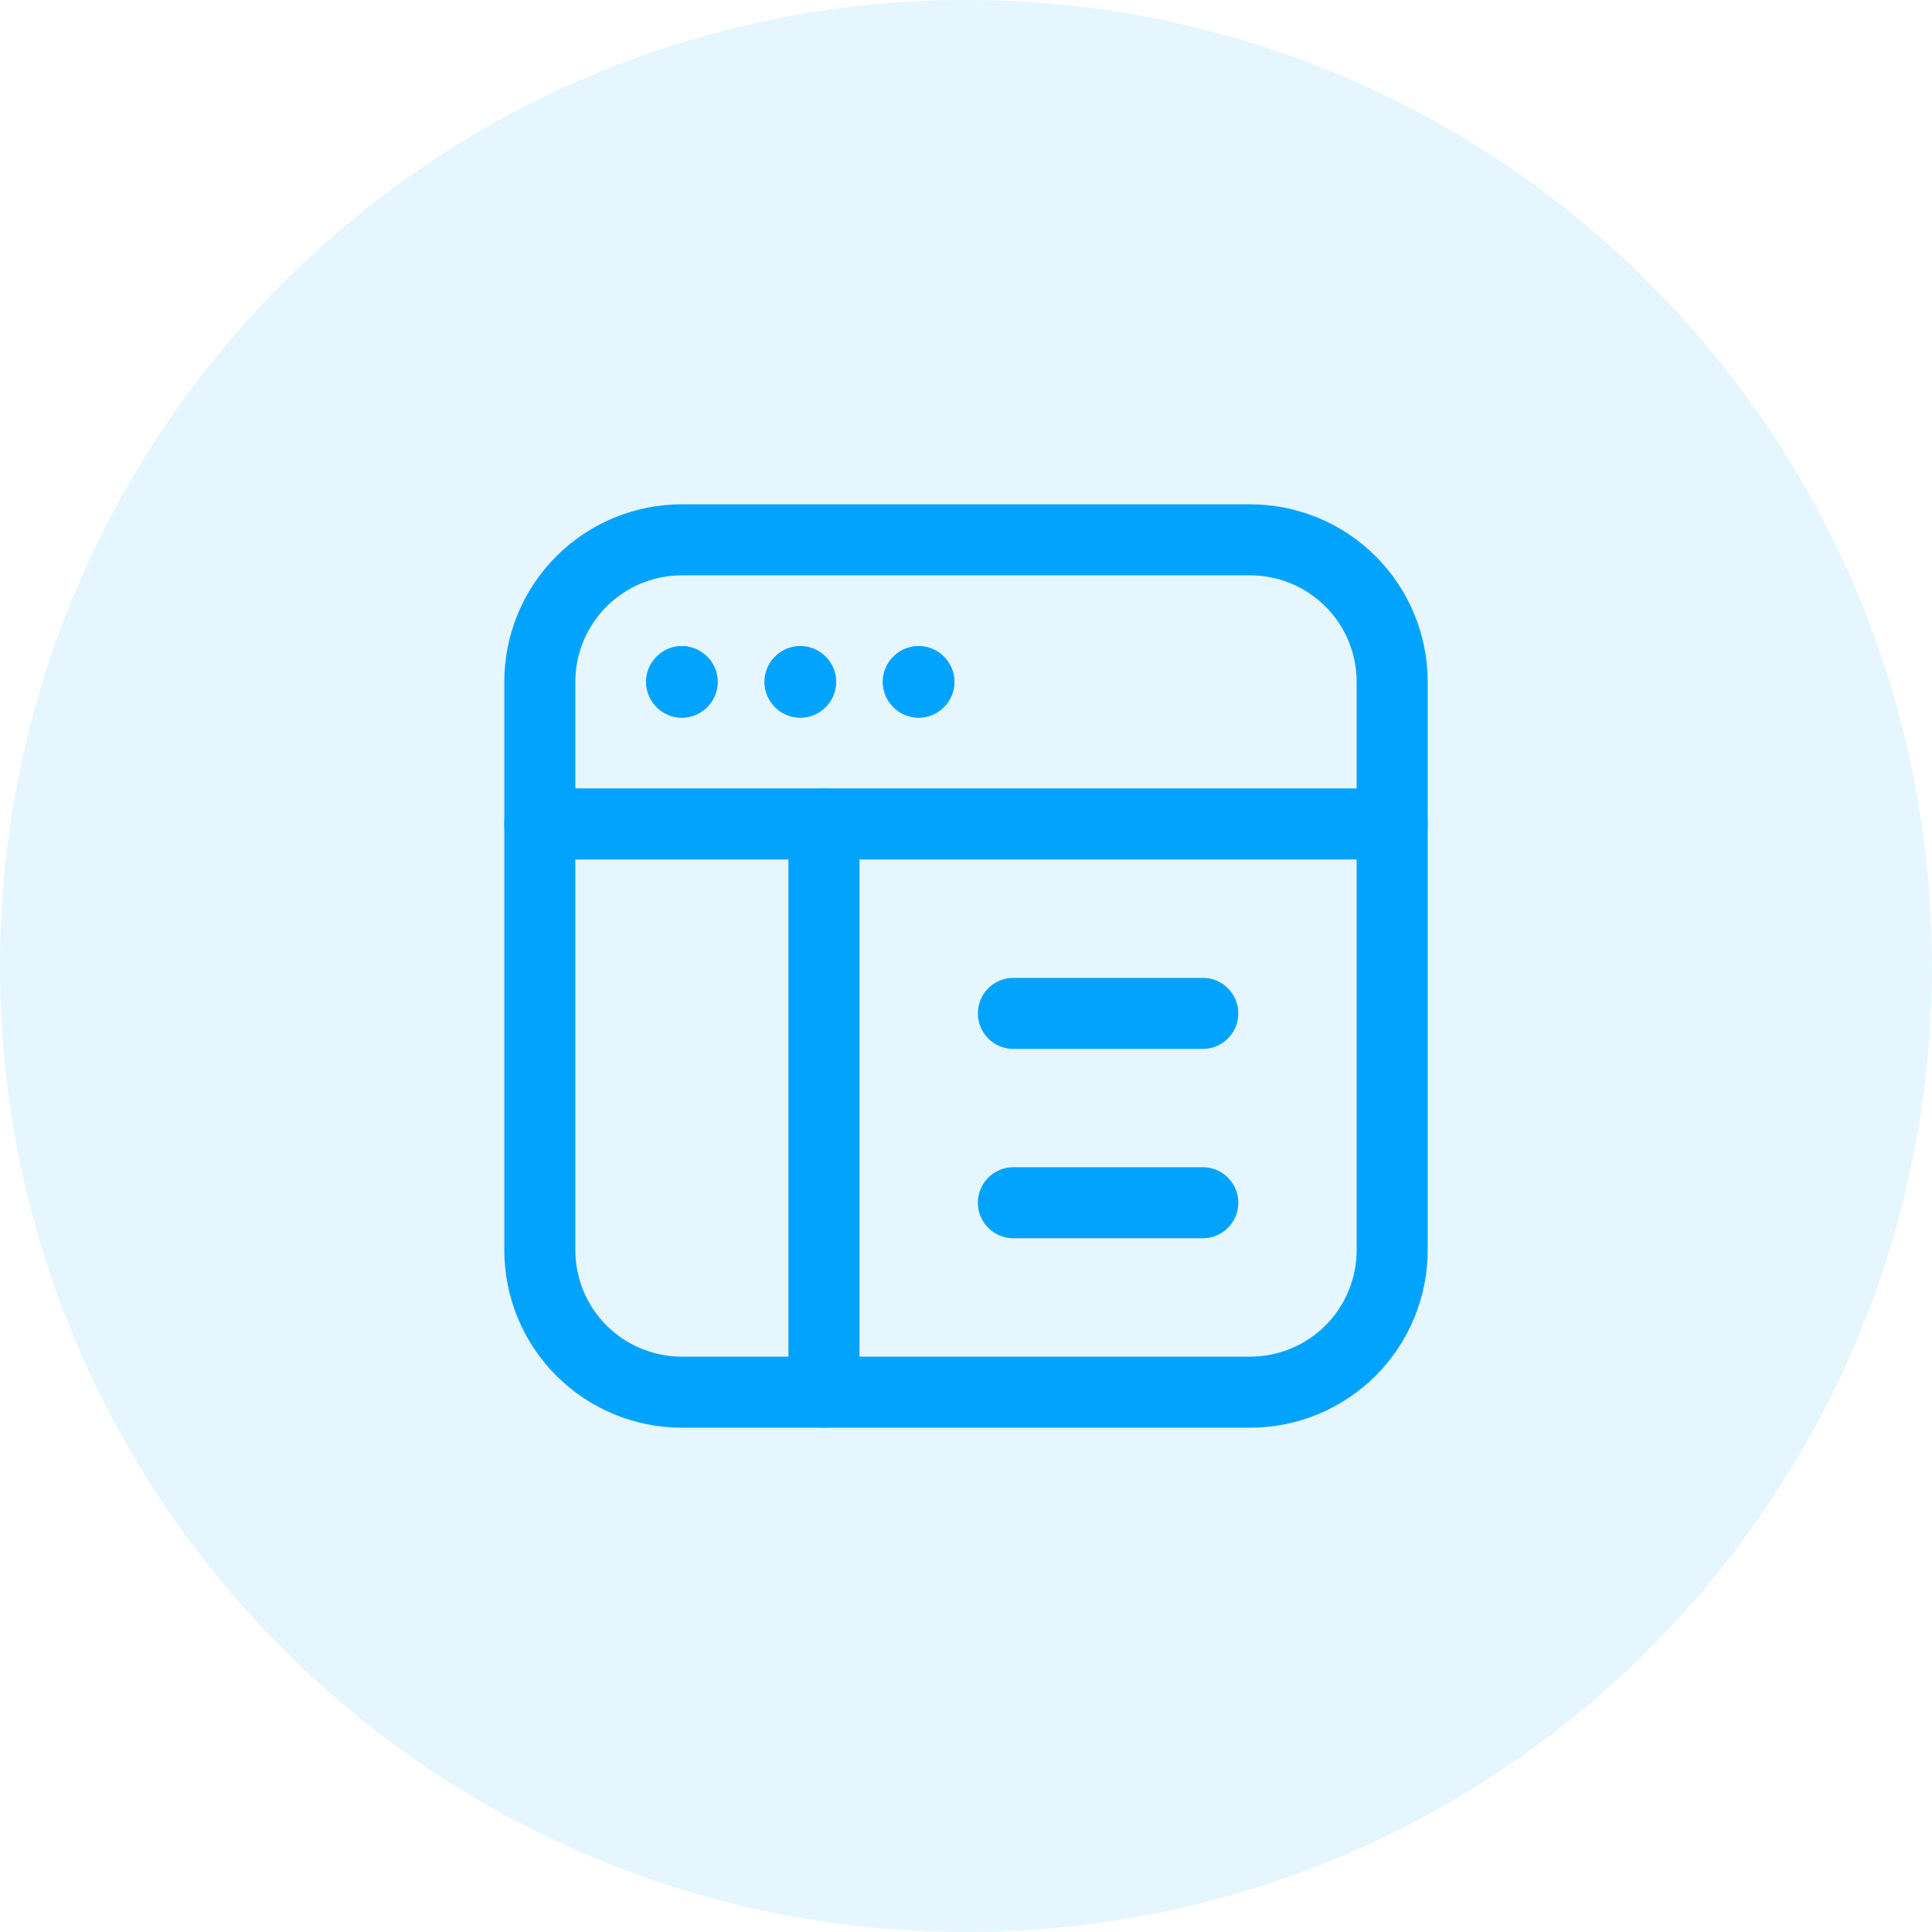
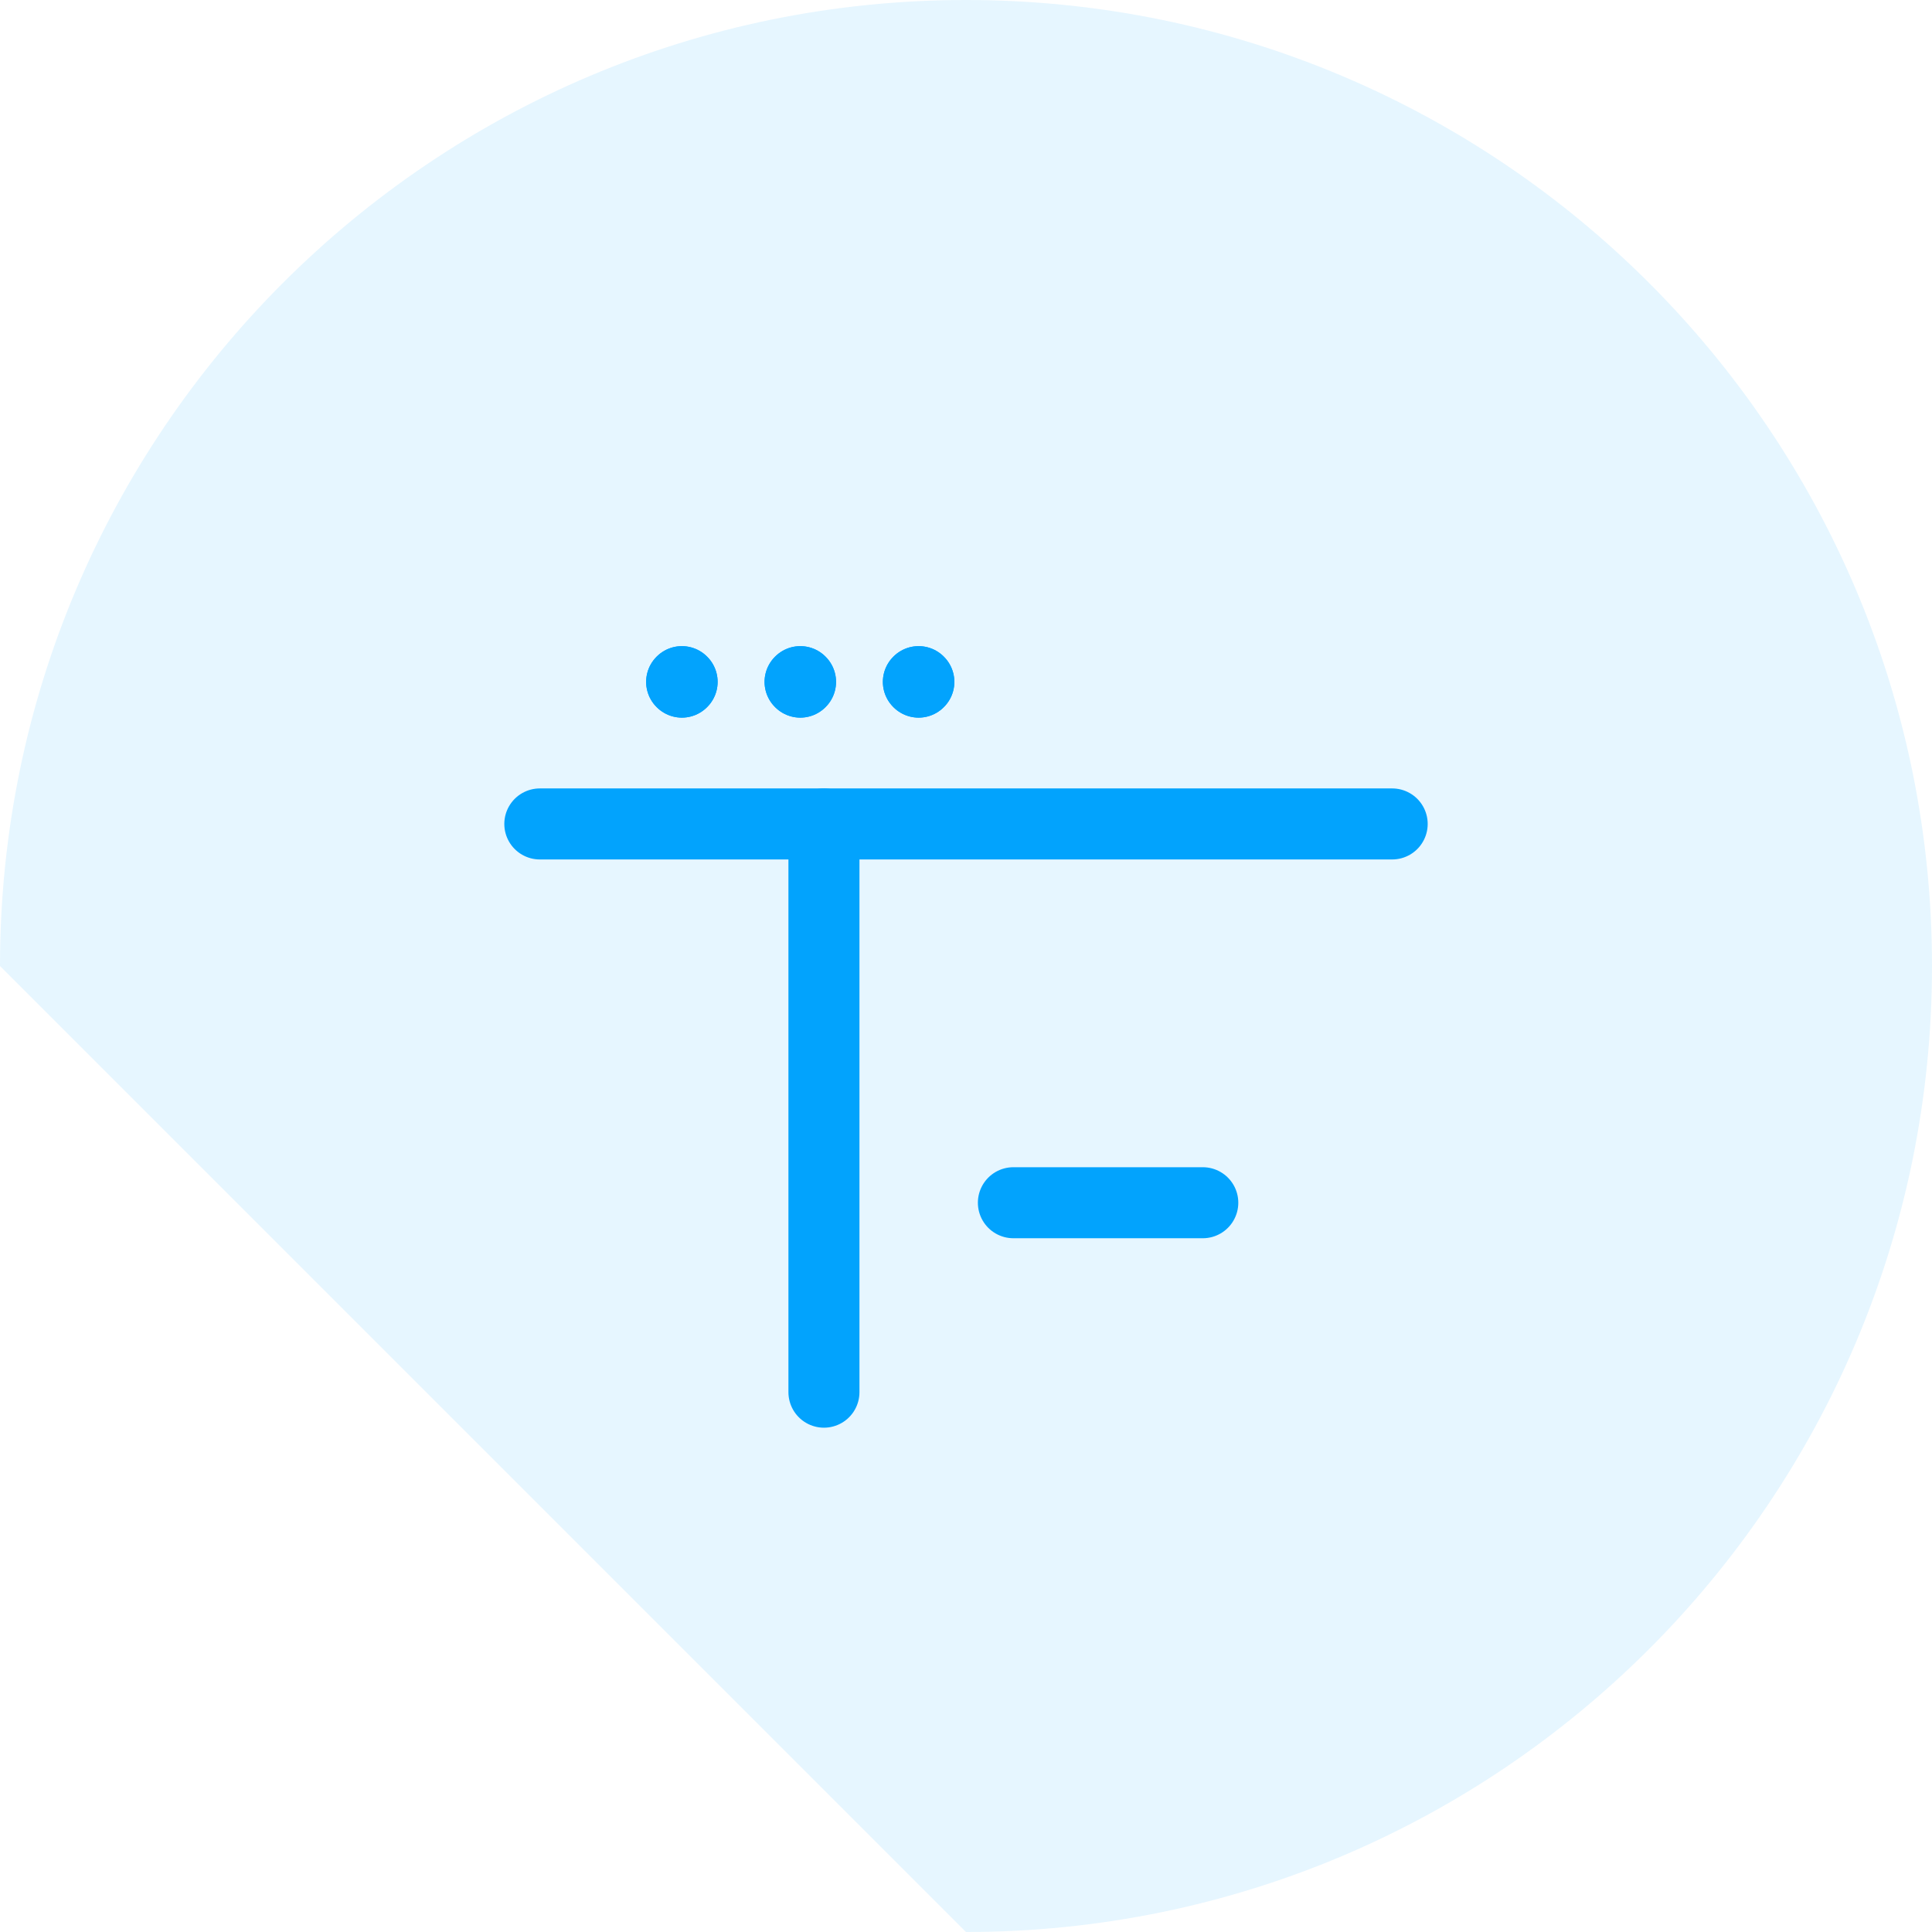
<svg xmlns="http://www.w3.org/2000/svg" width="34" height="34" viewBox="0 0 34 34" fill="none">
-   <path d="M0 17C0 7.611 7.611 0 17 0C26.389 0 34 7.611 34 17C34 26.389 26.389 34 17 34C7.611 34 0 26.389 0 17Z" fill="#02A3FD" fill-opacity="0.1" />
+   <path d="M0 17C0 7.611 7.611 0 17 0C26.389 0 34 7.611 34 17C34 26.389 26.389 34 17 34Z" fill="#02A3FD" fill-opacity="0.1" />
  <g clip-path="url(#clip0_1468_1796)">
    <path d="M14.5 24.5V14.5" stroke="#02A3FD" stroke-width="1.25" stroke-linecap="round" stroke-linejoin="round" />
-     <path d="M17.834 17.834H21.167" stroke="#02A3FD" stroke-width="1.25" stroke-linecap="round" stroke-linejoin="round" />
    <path d="M17.834 21.166H21.167" stroke="#02A3FD" stroke-width="1.25" stroke-linecap="round" stroke-linejoin="round" />
    <path d="M9.5 14.5H24.5" stroke="#02A3FD" stroke-width="1.25" stroke-linecap="round" stroke-linejoin="round" />
    <path d="M16.166 11.996L16.162 12L16.166 12.004L16.17 12L16.166 11.996Z" stroke="#02A3FD" stroke-width="1.25" stroke-linecap="round" stroke-linejoin="round" />
    <path d="M14.084 11.996L14.08 12L14.084 12.004L14.088 12L14.084 11.996Z" stroke="#02A3FD" stroke-width="1.25" stroke-linecap="round" stroke-linejoin="round" />
    <path d="M12 11.996L11.996 12L12 12.004L12.004 12L12 11.996Z" stroke="#02A3FD" stroke-width="1.25" stroke-linecap="round" stroke-linejoin="round" />
    <path d="M16.166 11.996L16.162 12L16.166 12.004L16.17 12L16.166 11.996Z" stroke="#02A3FD" stroke-width="1.25" stroke-linecap="round" stroke-linejoin="round" />
    <path d="M14.084 11.996L14.08 12L14.084 12.004L14.088 12L14.084 11.996Z" stroke="#02A3FD" stroke-width="1.25" stroke-linecap="round" stroke-linejoin="round" />
    <path d="M12 11.996L11.996 12L12 12.004L12.004 12L12 11.996Z" stroke="#02A3FD" stroke-width="1.25" stroke-linecap="round" stroke-linejoin="round" />
-     <path d="M22 24.5H12C11.337 24.5 10.701 24.237 10.232 23.768C9.763 23.299 9.5 22.663 9.5 22V12C9.5 11.337 9.763 10.701 10.232 10.232C10.701 9.763 11.337 9.5 12 9.5H22C22.663 9.5 23.299 9.763 23.768 10.232C24.237 10.701 24.5 11.337 24.5 12V22C24.5 22.663 24.237 23.299 23.768 23.768C23.299 24.237 22.663 24.5 22 24.5Z" stroke="#02A3FD" stroke-width="1.25" stroke-linecap="round" stroke-linejoin="round" />
  </g>
  <defs>
    <clipPath id="clip0_1468_1796">
      <rect width="20" height="20" fill="white" transform="translate(7 7)" />
    </clipPath>
  </defs>
</svg>